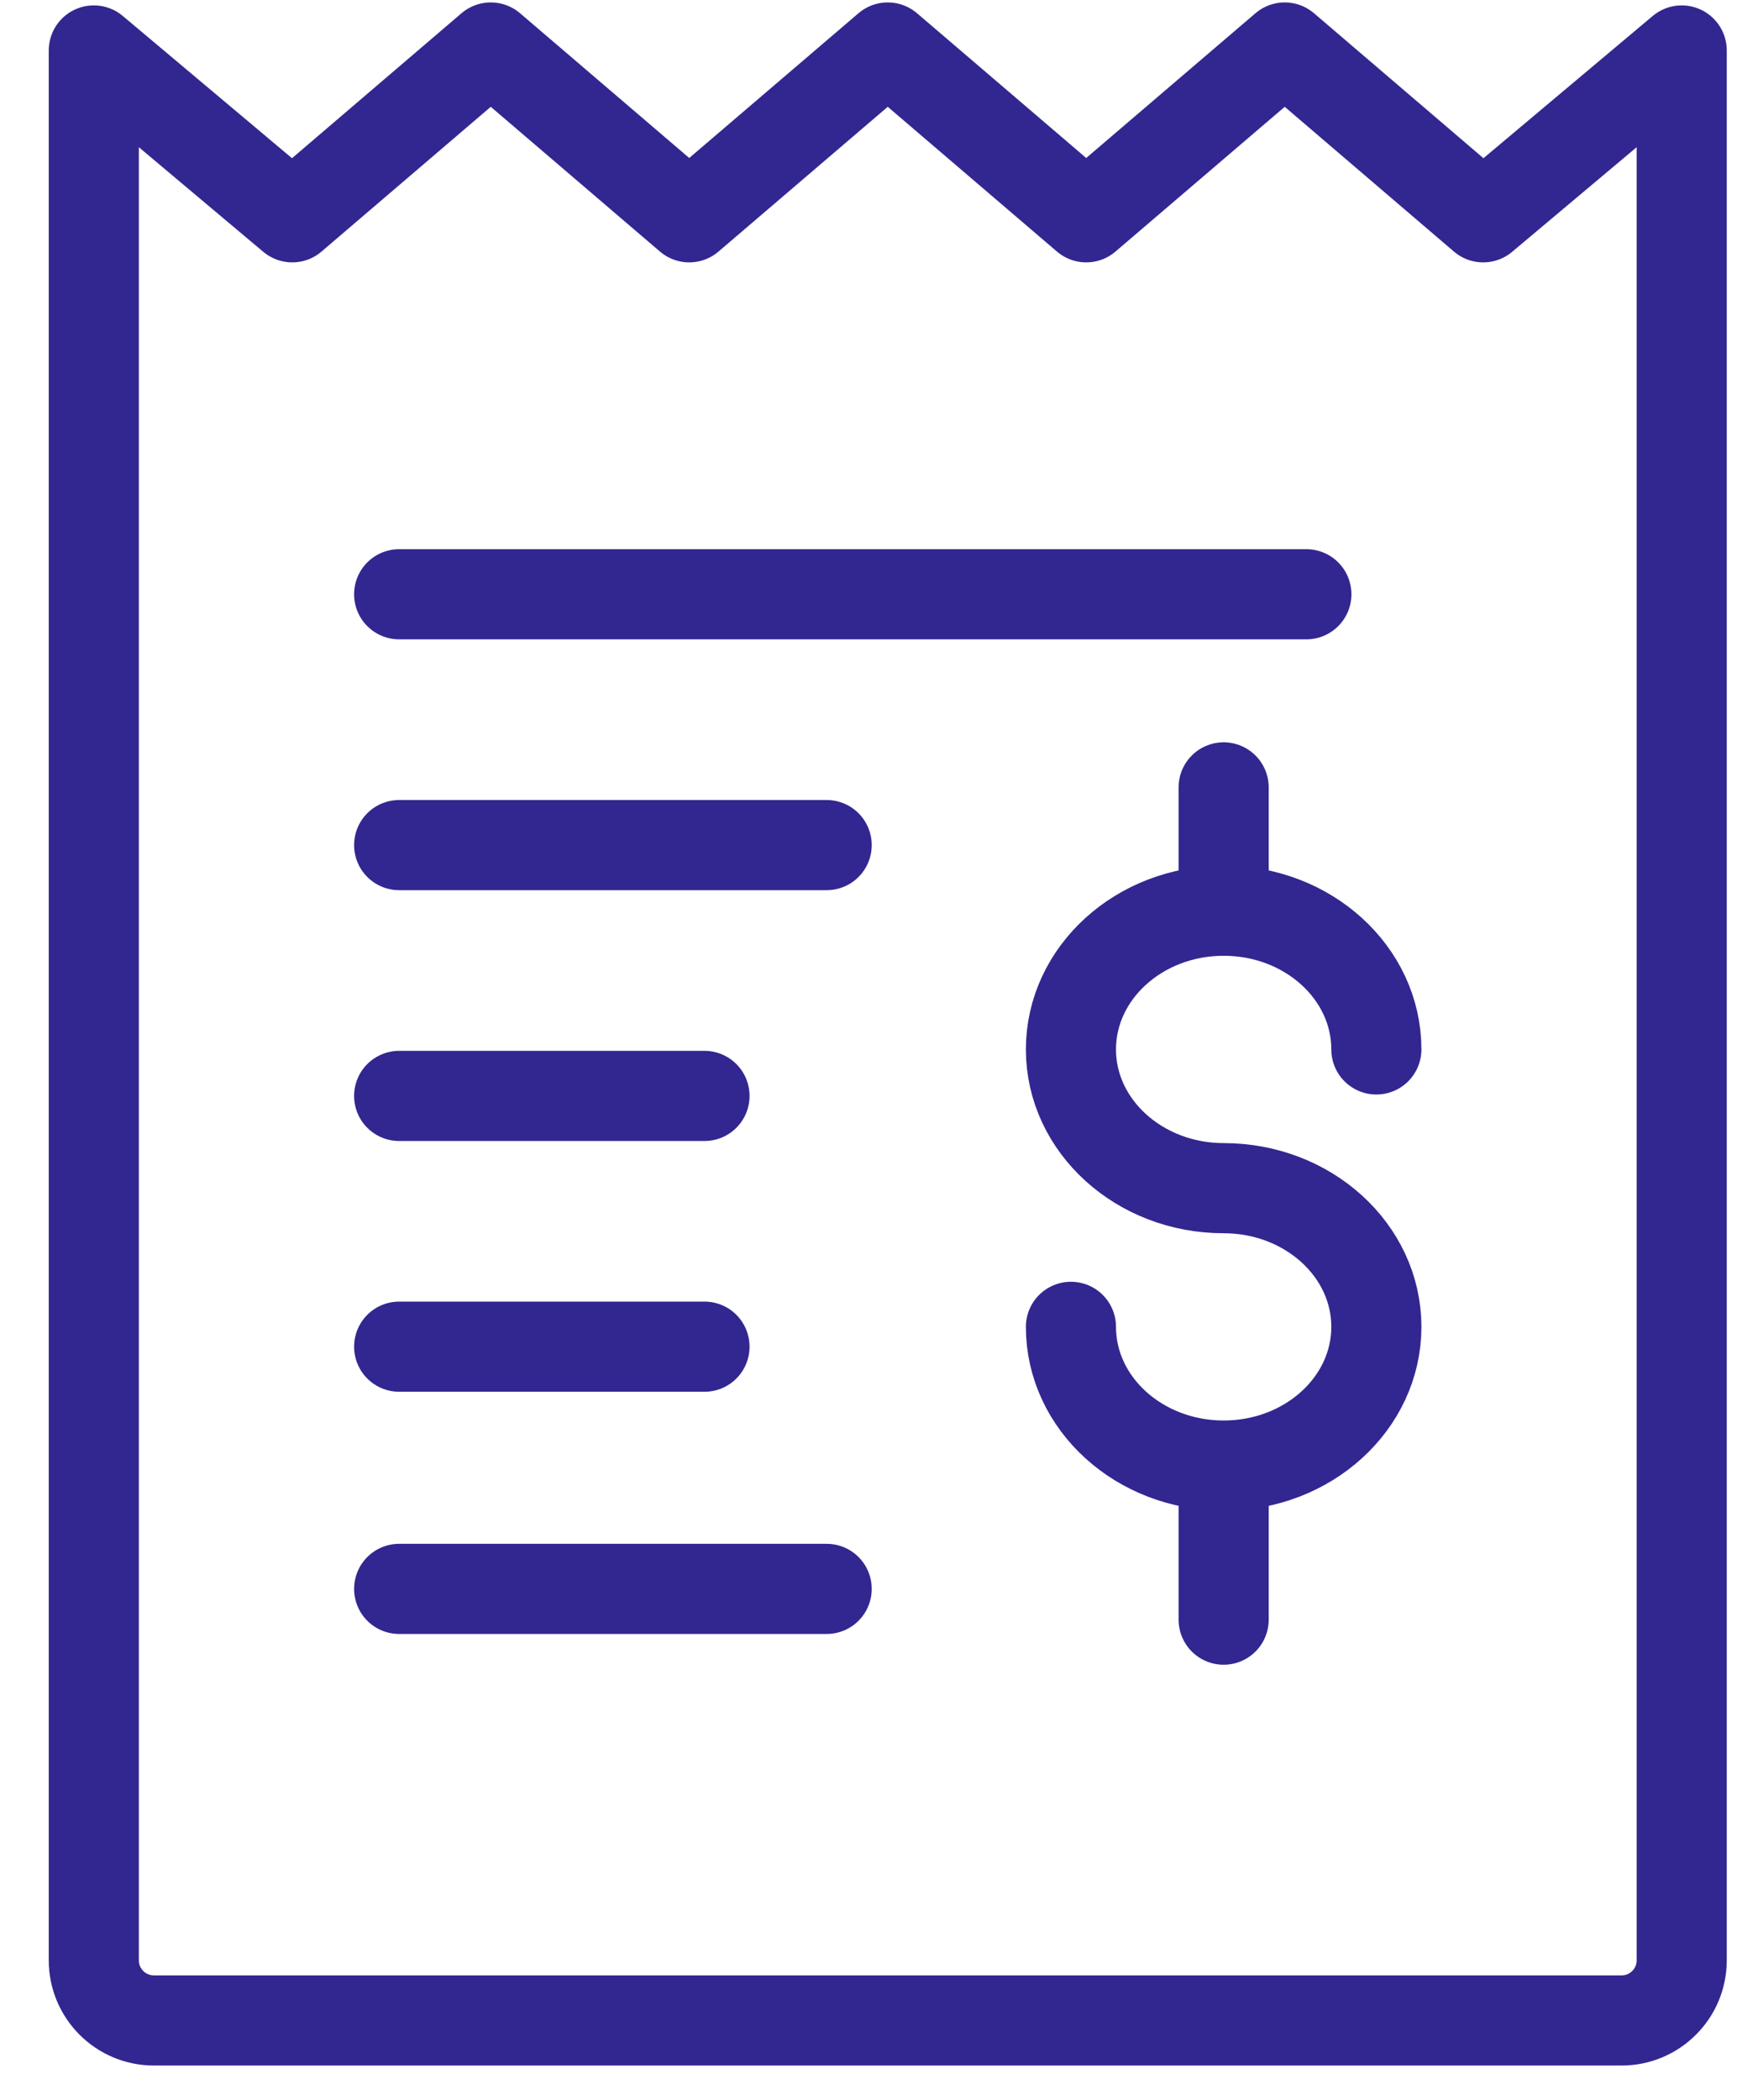
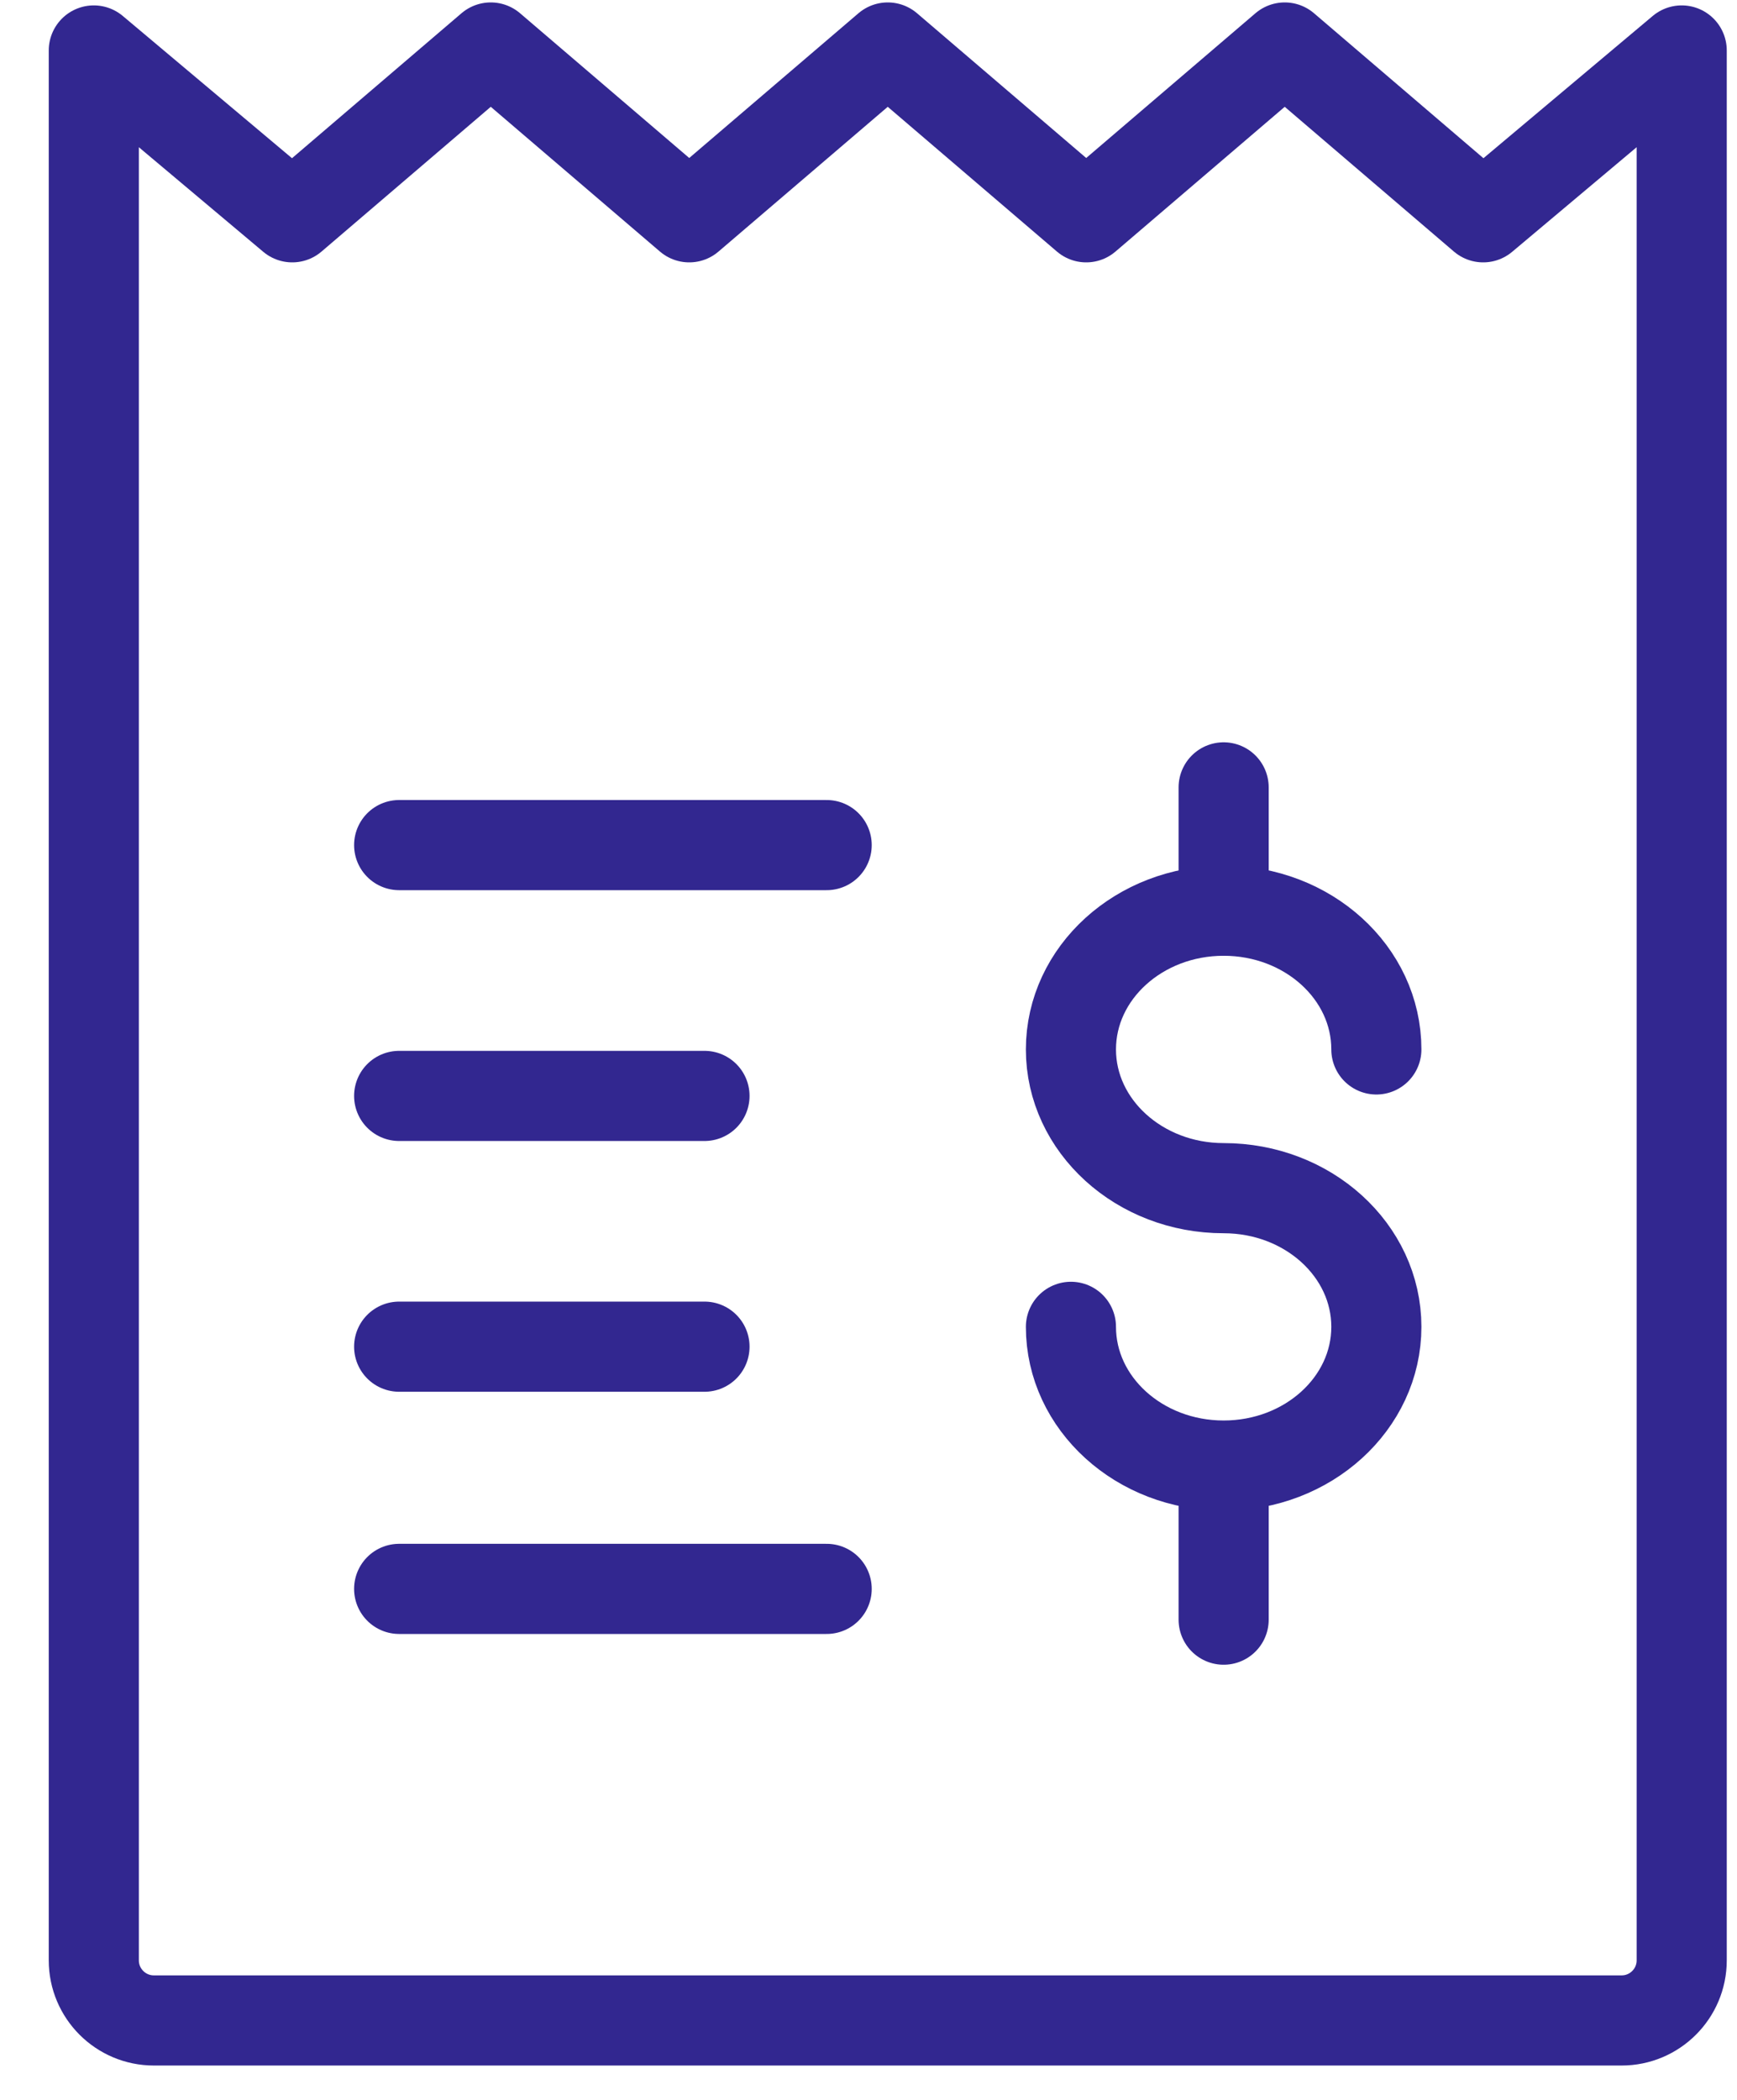
<svg xmlns="http://www.w3.org/2000/svg" width="24px" height="29px" viewBox="0 0 24 29" version="1.1">
  <title>Assets / Icons /My Account / 40px / Login</title>
  <g id="EY-hand-off-screens" stroke="none" stroke-width="1" fill="none" fill-rule="evenodd" stroke-linecap="round">
    <g id="HelpCenter-PopularOpen-D-DEX-43088" transform="translate(-311, -730)" stroke="#322790" stroke-width="1.245">
      <g id="Group-3" transform="translate(292, 450)">
        <g id="Category---My-Bill-Copy" transform="translate(0, 262)">
          <g id="Group" transform="translate(11, 16)">
            <g id="Icon" transform="translate(9.296, 2.656)">
              <path d="M0.83,27.247 L21.11,27.247 C21.568,27.247 21.94,26.875 21.94,26.417 L21.94,0.041 L21.94,0.041 L19.197,2.345 L16.455,0 L13.712,2.345 L10.97,0 L8.227,2.345 L5.485,0 L2.742,2.345 L0,0.041 L0,26.417 C-5.48849411e-17,26.875 0.372,27.247 0.83,27.247 Z" id="Stroke-1" stroke-linejoin="round" />
              <line x1="15.611" y1="10.218" x2="15.611" y2="11.921" id="Stroke-8" />
              <path d="M13.501,17.668 C13.501,18.726 14.447,19.584 15.611,19.584 C16.776,19.584 17.721,18.726 17.721,17.668 C17.721,16.61 16.776,15.753 15.611,15.753 C14.447,15.753 13.501,14.894 13.501,13.837 C13.501,12.779 14.447,11.921 15.611,11.921 C16.776,11.921 17.721,12.779 17.721,13.837" id="Stroke-9" stroke-linejoin="round" />
              <line x1="15.611" y1="20.009" x2="15.611" y2="21.712" id="Stroke-7" />
-               <line x1="4.219" y1="7.551" x2="16.754" y2="7.551" id="Stroke-3" />
              <line x1="4.219" y1="11.015" x2="10.126" y2="11.015" id="Stroke-4" />
              <line x1="4.219" y1="14.479" x2="8.438" y2="14.479" id="Stroke-5" />
              <line x1="4.219" y1="17.942" x2="8.438" y2="17.942" id="Stroke-6" />
              <line x1="4.219" y1="21.287" x2="10.126" y2="21.287" id="Stroke-6-Copy" />
            </g>
          </g>
        </g>
      </g>
    </g>
  </g>
</svg>